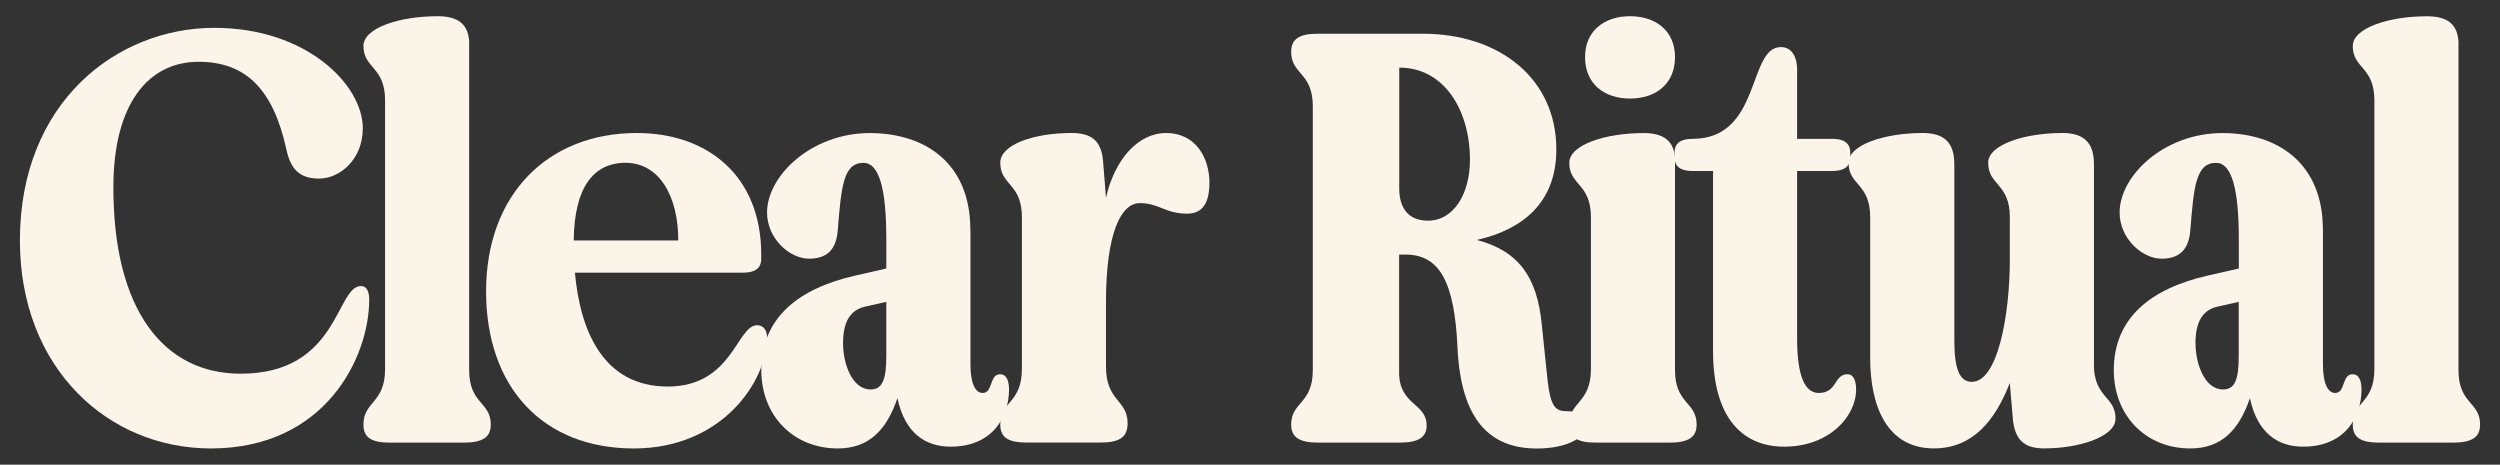
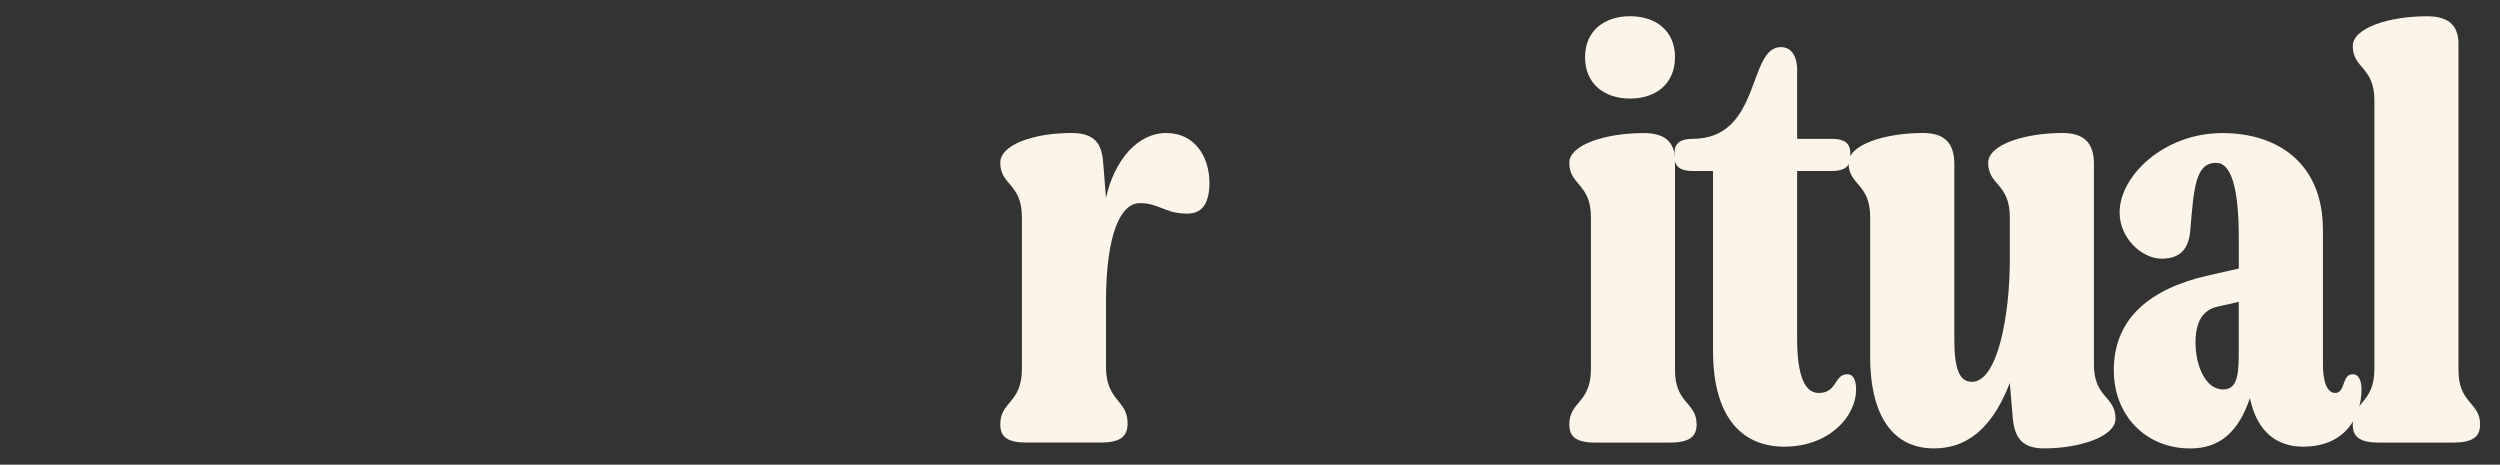
<svg xmlns="http://www.w3.org/2000/svg" viewBox="0 0 377.97 70.25" id="Content">
  <rect x="0" y="0" width="377.97" height="70.25" fill="#333333" stroke="none" />
  <defs>
    <style>
      .cls-1 {
        fill: #fbf5e9;
      }
    </style>
  </defs>
-   <path d="M54.85,19.4c0,4.68-3.44,7.6-6.62,7.6-3,0-4.33-1.5-4.95-4.5-1.94-8.74-5.92-13.16-13.25-13.16-7.6,0-12.89,6.36-12.89,18.99,0,18.55,7.6,28.17,19.25,28.17,14.84,0,14.39-13.25,18.19-13.25.8,0,1.24.71,1.24,2.03,0,8.83-6.71,22.52-23.93,22.52-15.54,0-28.88-12.1-28.88-31.44,0-20.93,14.66-32.15,29.41-32.15,13.87,0,22.43,8.57,22.43,15.19Z" class="cls-1" />
-   <path d="M70.93,6.69v49.28c0,5.12,3.27,4.77,3.27,8.21,0,1.94-1.24,2.74-4.15,2.74h-11.04c-2.91,0-4.06-.79-4.06-2.74,0-3.53,3.27-3.18,3.27-8.39V15.16c0-5.12-3.27-4.77-3.27-8.21,0-2.74,5.48-4.5,11.22-4.5,2.91,0,4.77,1.06,4.77,4.24Z" class="cls-1" />
-   <path d="M100.96,58.44c9.8,0,10.42-9.27,13.51-9.27.97,0,1.5.79,1.5,1.85,0,6.62-6.8,16.78-20.14,16.78-13.78,0-22.34-9.27-22.34-23.76,0-14.57,9.27-23.93,22.79-23.93,10.77,0,18.81,6.54,18.81,18.37v.62c0,1.5-.97,2.12-2.74,2.12h-25.43c.79,8.74,4.24,17.22,14.04,17.22ZM102.55,36.36c0-6.62-2.82-11.92-8.3-11.75-4.42.18-7.42,3.53-7.51,11.75h15.81Z" class="cls-1" />
-   <path d="M146.72,34.68v20.4c0,2.83.71,4.33,1.85,4.33,1.59,0,.97-2.83,2.65-2.83,1.06,0,1.33,1.24,1.33,2.3,0,4.15-2.47,8.65-8.83,8.65-3.71,0-6.89-1.94-8.04-7.33-1.68,4.95-4.42,7.6-9.01,7.6-6.8,0-11.57-5.03-11.57-11.83,0-7.95,5.65-12.36,14.22-14.31l4.68-1.06v-4.5c0-7.77-1.15-11.48-3.45-11.48-3.09,0-3.36,3.71-3.89,10.16-.18,2.39-1.15,4.33-4.33,4.33-3,0-6.36-3.09-6.36-6.98,0-5.56,6.71-12.01,15.54-12.01,8.39,0,15.19,4.59,15.19,14.57ZM127.46,51.9c0,3.18,1.41,6.98,4.15,6.98,1.77,0,2.39-1.41,2.39-5.03v-8.21s-3.18.71-3.18.71c-2.39.53-3.36,2.47-3.36,5.56Z" class="cls-1" />
  <path d="M167.21,45.72v9.71c0,5.3,3.27,4.95,3.27,8.57,0,2.12-1.24,2.91-4.15,2.91h-11.04c-2.91,0-4.06-.79-4.06-2.74,0-3.53,3.27-3.18,3.27-8.39v-22.96c0-5.12-3.27-4.77-3.27-8.21,0-2.74,5.03-4.5,10.77-4.5,2.91,0,4.5,1.06,4.77,4.24l.44,5.56c1.32-5.83,4.86-9.8,9.1-9.8,4.5,0,6.54,3.8,6.54,7.51,0,2.83-.88,4.68-3.36,4.68-3.36,0-4.24-1.59-7.16-1.59-2.82,0-5.12,4.42-5.12,15.01Z" class="cls-1" />
-   <path d="M215.7,64.27c0,1.85-1.24,2.65-4.15,2.65h-12.19c-2.91,0-4.15-.79-4.15-2.74,0-3.44,3.27-3.09,3.27-8.21V16.05c0-5.12-3.27-4.77-3.27-8.21,0-1.94,1.24-2.74,3.97-2.74h15.9c11.66,0,20.22,6.8,20.22,17.49,0,7.42-4.33,11.92-12.01,13.69,6.36,1.68,9.1,5.65,9.8,12.72l.88,8.48c.44,3.89,1.15,4.68,2.82,4.68,2.03,0,3.09.79,3.09,2.12,0,1.85-3,3.53-7.51,3.53-7.06,0-11.48-4.24-12.01-15.19-.44-9.89-2.65-14.13-7.86-14.13h-.97s0,17.84,0,17.84c0,4.95,4.15,4.59,4.15,7.95ZM222.24,24.17c0-7.51-3.89-13.95-10.69-13.95v18.28c0,3,1.41,4.86,4.33,4.86,3.97,0,6.36-4.15,6.36-9.19Z" class="cls-1" />
  <path d="M253.24,8.63c0,4.06-2.91,6.27-6.8,6.27-3.89,0-6.8-2.21-6.8-6.27,0-3.97,2.92-6.18,6.8-6.18,3.89,0,6.8,2.21,6.8,6.18ZM253.24,24.35v31.62c0,5.12,3.27,4.77,3.27,8.21,0,1.94-1.24,2.74-4.15,2.74h-11.04c-2.91,0-4.06-.79-4.06-2.74,0-3.53,3.27-3.18,3.27-8.39v-22.96c0-5.12-3.27-4.77-3.27-8.21,0-2.74,5.48-4.5,11.22-4.5,2.91,0,4.77,1.06,4.77,4.24Z" class="cls-1" />
  <path d="M271.7,10.75v10.24s5.3,0,5.3,0c1.77,0,2.74.62,2.74,2.12v.62c0,1.5-.97,2.12-2.74,2.12h-5.3s0,25.26,0,25.26c0,5.92,1.24,8.3,3.27,8.3,2.83,0,2.3-2.83,4.33-2.83,1.06,0,1.32,1.24,1.32,2.3,0,4.15-4.15,8.65-10.86,8.65-6.09,0-10.77-4.06-10.77-14.48v-27.2s-3.09,0-3.09,0c-1.77,0-2.74-.62-2.74-2.12v-.62c0-1.5.97-2.12,2.74-2.12,10.42,0,8.3-13.87,13.34-13.87,1.41,0,2.47,1.06,2.47,3.62Z" class="cls-1" />
  <path d="M316.57,55.08c0,5.12,3.27,4.77,3.27,8.21,0,2.74-5.48,4.5-10.77,4.5-2.91,0-4.5-1.15-4.77-4.68l-.44-5.21c-2.21,5.65-5.56,9.89-11.48,9.89-6.98,0-9.63-6.18-9.63-13.69v-21.28c0-5.12-3.27-4.77-3.27-8.21,0-2.74,5.48-4.5,11.22-4.5,2.91,0,4.77,1.15,4.77,4.68v26.58c0,4.24.71,6.36,2.65,6.36,3.97,0,5.74-10.33,5.74-18.37v-6.54c0-5.12-3.27-4.77-3.27-8.21,0-2.74,5.48-4.5,11.22-4.5,2.91,0,4.77,1.15,4.77,4.68v30.29Z" class="cls-1" />
  <path d="M351.2,34.68v20.4c0,2.83.71,4.33,1.85,4.33,1.59,0,.97-2.83,2.65-2.83,1.06,0,1.33,1.24,1.33,2.3,0,4.15-2.47,8.65-8.83,8.65-3.71,0-6.89-1.94-8.04-7.33-1.68,4.95-4.42,7.6-9.01,7.6-6.8,0-11.57-5.03-11.57-11.83,0-7.95,5.65-12.36,14.22-14.31l4.68-1.06v-4.5c0-7.77-1.15-11.48-3.44-11.48-3.09,0-3.36,3.71-3.89,10.16-.18,2.39-1.15,4.33-4.33,4.33-3,0-6.36-3.09-6.36-6.98,0-5.56,6.71-12.01,15.54-12.01,8.39,0,15.19,4.59,15.19,14.57ZM331.94,51.9c0,3.18,1.41,6.98,4.15,6.98,1.77,0,2.38-1.41,2.38-5.03v-8.21s-3.18.71-3.18.71c-2.39.53-3.36,2.47-3.36,5.56Z" class="cls-1" />
  <path d="M371.69,6.69v49.28c0,5.12,3.27,4.77,3.27,8.21,0,1.94-1.24,2.74-4.15,2.74h-11.04c-2.91,0-4.06-.79-4.06-2.74,0-3.53,3.27-3.18,3.27-8.39V15.17c0-5.12-3.27-4.77-3.27-8.21,0-2.74,5.48-4.5,11.22-4.5,2.91,0,4.77,1.06,4.77,4.24Z" class="cls-1" />
</svg>